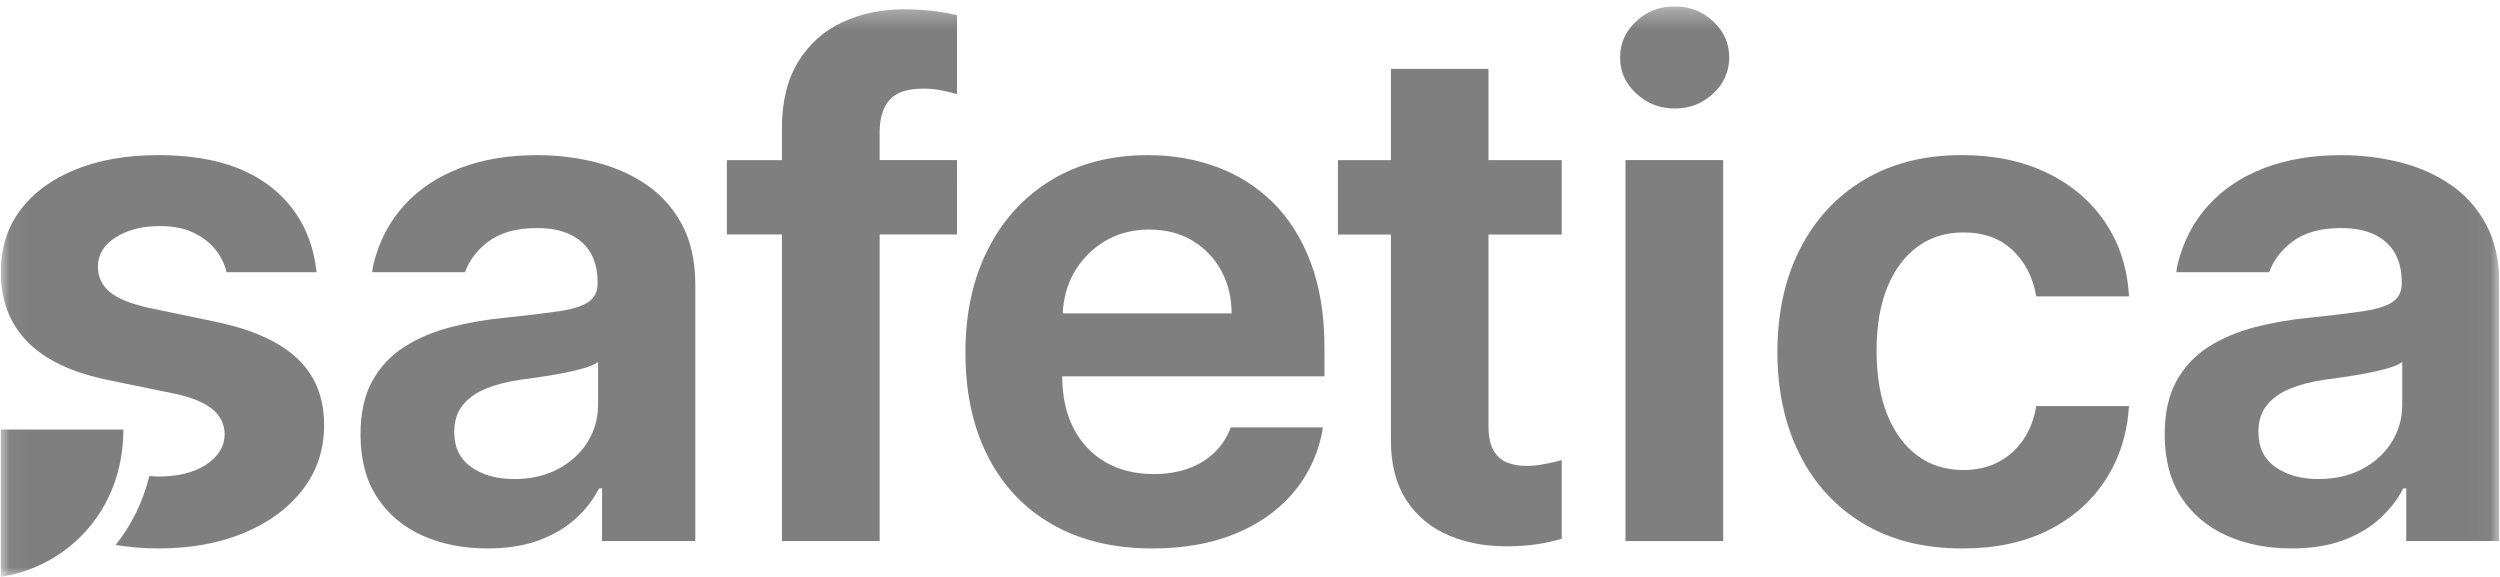
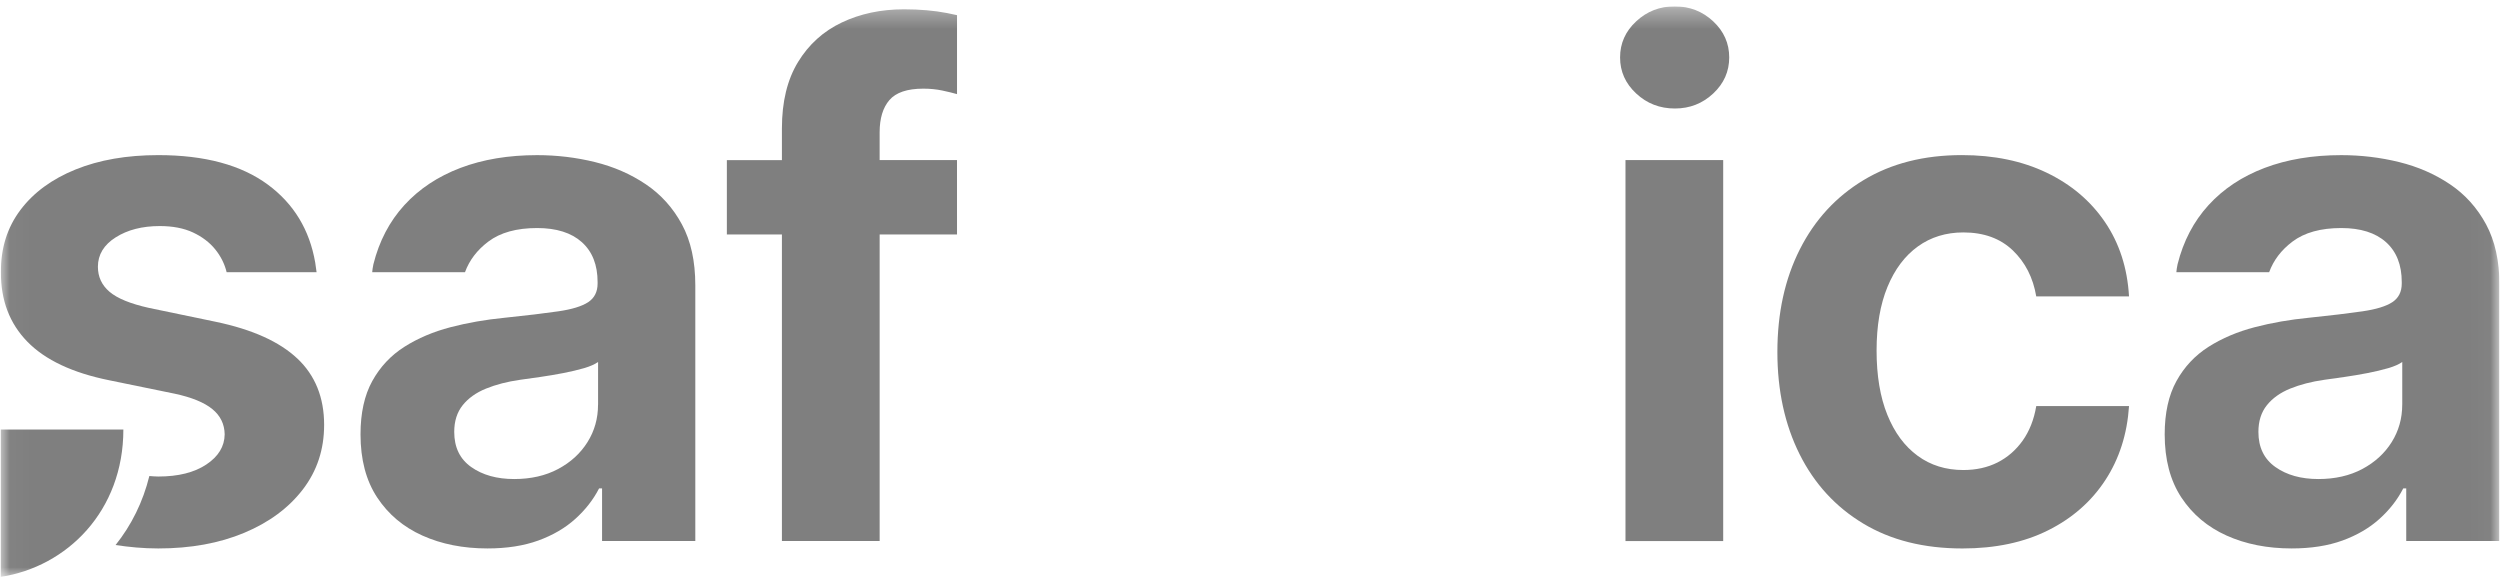
<svg xmlns="http://www.w3.org/2000/svg" fill="none" height="30" viewBox="0 0 130 30" width="130">
  <clipPath id="a">
    <path d="m.028.33h129.944v29.67h-129.944z" />
  </clipPath>
  <mask id="b" height="30" maskUnits="userSpaceOnUse" width="130" x="0" y="0">
    <path d="m129.972.33h-129.944v29.67h129.944z" fill="#fff" />
  </mask>
  <mask id="c" height="30" maskUnits="userSpaceOnUse" width="130" x="0" y="0">
    <path d="m129.972.33h-129.944v29.67h129.944z" fill="#fff" />
  </mask>
  <mask id="d" height="30" maskUnits="userSpaceOnUse" width="130" x="0" y="0">
    <path d="m129.972.33h-129.944v29.67h129.944z" fill="#fff" />
  </mask>
  <mask id="e" height="30" maskUnits="userSpaceOnUse" width="130" x="0" y="0">
    <path d="m129.972.33h-129.944v29.67h129.944z" fill="#fff" />
  </mask>
  <mask id="f" height="30" maskUnits="userSpaceOnUse" width="130" x="0" y="0">
    <path d="m129.972.33h-129.944v29.67h129.944z" fill="#fff" />
  </mask>
  <mask id="g" height="30" maskUnits="userSpaceOnUse" width="130" x="0" y="0">
    <path d="m129.972.33h-129.944v29.67h129.944z" fill="#fff" />
  </mask>
  <mask id="h" height="30" maskUnits="userSpaceOnUse" width="130" x="0" y="0">
    <path d="m129.972.33h-129.944v29.67h129.944z" fill="#fff" />
  </mask>
  <mask id="i" height="30" maskUnits="userSpaceOnUse" width="130" x="0" y="0">
    <path d="m129.972.33h-129.944v29.67h129.944z" fill="#fff" />
  </mask>
  <mask id="j" height="30" maskUnits="userSpaceOnUse" width="130" x="0" y="0">
    <path d="m129.972.33h-129.944v29.67h129.944z" fill="#fff" />
  </mask>
  <g clip-path="url(#a)" opacity=".5">
    <g mask="url(#b)">
      <path d="m87.093 5.642c-.783 0-1.454-.26-2.011-.78-.56-.52-.838-1.145-.838-1.876 0-.73.278-1.357.838-1.876.557-.521 1.225-.78 2-.78.781 0 1.449.26 2.005.78.555.52.832 1.146.832 1.876s-.277 1.357-.832 1.876c-.557.521-1.22.78-1.993.78zm-2.568 2.683h5.081v19.809h-5.081z" fill="#000" />
    </g>
    <g mask="url(#c)">
      <path d="m102.044 28.52c-2.003 0-3.721-.431-5.157-1.296s-2.539-2.066-3.308-3.605c-.769-1.54-1.155-3.31-1.155-5.313 0-2.021.389-3.8 1.167-5.339.778-1.54 1.884-2.74 3.321-3.605 1.436-.864 3.136-1.297 5.105-1.297 1.669 0 3.138.305 4.41.915 1.273.611 2.283 1.466 3.031 2.566s1.167 2.391 1.251 3.868h-4.824c-.163-.972-.569-1.768-1.217-2.392-.651-.624-1.509-.936-2.573-.936-.902 0-1.692.243-2.366.729-.674.486-1.202 1.186-1.58 2.103-.378.916-.567 2.018-.567 3.308 0 1.306.186 2.422.56 3.346.374.924.898 1.633 1.574 2.128.674.494 1.467.741 2.379.741.663 0 1.253-.131 1.774-.392.52-.263.955-.641 1.308-1.134.352-.495.589-1.094.708-1.798h4.824c-.096 1.453-.505 2.737-1.232 3.849-.728 1.114-1.72 1.984-2.979 2.612-1.257.629-2.742.942-4.454.942z" fill="#000" />
    </g>
    <g mask="url(#d)">
      <path d="m35.458 11.665c-.464-.859-1.09-1.554-1.876-2.083-.786-.529-1.667-.913-2.643-1.154-.975-.24-1.98-.361-3.011-.361-1.488 0-2.816.221-3.984.664-1.169.443-2.142 1.088-2.916 1.934-.773.847-1.31 1.873-1.611 3.076-.036.157-.053.313-.062.413h4.825c.225-.616.626-1.15 1.215-1.593.622-.468 1.467-.703 2.534-.703 1.006 0 1.782.246 2.327.734.546.491.819 1.183.819 2.076v.077c0 .43-.164.752-.49.968-.326.214-.847.374-1.561.477-.713.103-1.646.216-2.798.335-.972.095-1.905.257-2.799.49-.893.233-1.693.572-2.399 1.019-.704.447-1.26 1.041-1.669 1.78-.408.739-.612 1.663-.612 2.773 0 1.307.287 2.399.863 3.276.577.877 1.362 1.54 2.355 1.986.993.447 2.121.67 3.384.67 1.007 0 1.888-.138 2.643-.412.758-.276 1.398-.65 1.922-1.123.525-.473.938-1.002 1.238-1.587h.155v2.734h4.849v-13.306c-.001-1.246-.233-2.3-.698-3.16zm-4.36 9.377c0 .713-.181 1.363-.547 1.947-.366.585-.875 1.051-1.528 1.399-.654.348-1.415.522-2.283.522-.903 0-1.649-.208-2.238-.625-.589-.417-.882-1.025-.882-1.826 0-.559.146-1.02.439-1.387.292-.365.696-.654 1.212-.864s1.108-.364 1.78-.459c.309-.043.66-.092 1.05-.148.391-.056.787-.123 1.186-.2.4-.077.761-.164 1.085-.257.321-.095.564-.203.728-.322v2.219z" fill="#000" />
    </g>
    <g mask="url(#e)">
-       <path d="m68.872 18.1c0-1.71-.239-3.195-.716-4.456-.477-1.259-1.137-2.301-1.98-3.127-.842-.825-1.817-1.44-2.926-1.844-1.108-.404-2.295-.606-3.559-.606-1.917 0-3.587.43-5.009 1.289-1.424.86-2.526 2.062-3.308 3.605-.782 1.544-1.172 3.333-1.172 5.37 0 2.08.39 3.884 1.172 5.411.782 1.526 1.9 2.704 3.353 3.533 1.453.829 3.186 1.244 5.197 1.244 1.591 0 2.997-.243 4.218-.729 1.22-.486 2.222-1.168 3.004-2.05.782-.881 1.306-1.915 1.574-3.102.034-.131.066-.413.066-.413h-4.787c-.196.525-.487.968-.871 1.329-.383.361-.838.634-1.367.819-.53.184-1.116.278-1.761.278-.963 0-1.8-.207-2.514-.619-.715-.413-1.268-1.002-1.663-1.767-.389-.752-.583-1.652-.59-2.695h13.642zm-13.613-1.805c.04-.741.212-1.432.556-2.057.383-.693.913-1.249 1.593-1.67.678-.421 1.464-.631 2.358-.631.843 0 1.583.188 2.223.567.641.378 1.143.894 1.503 1.548.363.654.546 1.402.555 2.244z" fill="#000" />
-     </g>
+       </g>
    <g mask="url(#f)">
      <path d="m49.764 8.325h-4.023v-1.445c0-.722.169-1.281.508-1.676.341-.395.926-.594 1.761-.594.352 0 .681.032.988.097.304.065.561.127.767.187v-4.106c-.169-.036-.322-.071-.522-.11-.667-.129-1.413-.194-2.238-.194-1.194 0-2.271.229-3.23.684-.959.456-1.718 1.141-2.277 2.057-.559.916-.838 2.066-.838 3.45v1.65h-2.863v3.868h2.863v15.939h5.082v-15.939h4.023z" fill="#000" />
    </g>
    <g mask="url(#g)">
      <path d="m129.275 11.665c-.464-.859-1.09-1.554-1.876-2.083-.786-.529-1.667-.913-2.643-1.154-.975-.24-1.981-.361-3.011-.361-1.488 0-2.816.221-3.984.664-1.17.443-2.142 1.088-2.916 1.934-.773.847-1.31 1.873-1.611 3.076-.037.157-.054.313-.063.413h4.825c.225-.616.626-1.15 1.215-1.593.622-.468 1.467-.703 2.534-.703 1.006 0 1.781.246 2.327.734.546.491.819 1.183.819 2.076v.077c0 .43-.164.752-.49.968-.326.214-.847.374-1.561.477-.713.103-1.646.216-2.797.335-.972.095-1.905.257-2.799.49-.893.233-1.693.572-2.399 1.019-.704.447-1.26 1.041-1.669 1.78-.408.739-.612 1.663-.612 2.773 0 1.307.288 2.399.863 3.276.577.877 1.362 1.54 2.355 1.986.993.447 2.121.67 3.384.67 1.007 0 1.888-.138 2.643-.412.757-.276 1.398-.65 1.922-1.123.526-.473.938-1.002 1.238-1.587h.155v2.734h4.848v-13.306c0-1.246-.233-2.3-.697-3.16zm-4.359 9.377c0 .713-.182 1.363-.547 1.947-.367.585-.875 1.051-1.529 1.399-.653.348-1.415.522-2.283.522-.903 0-1.649-.208-2.237-.625-.589-.417-.883-1.025-.883-1.826 0-.559.146-1.02.44-1.387.292-.365.696-.654 1.212-.864s1.108-.364 1.78-.459c.311-.043.66-.092 1.05-.148.391-.056.788-.123 1.186-.2.401-.077.762-.164 1.084-.257.322-.095.564-.203.728-.322v2.219z" fill="#000" />
    </g>
    <g mask="url(#h)">
-       <path d="m81.209 23.928c-.208.058-.528.131-.719.168-.196.038-.196.038-.317.06-.253.048-.517.071-.791.071-.378 0-.715-.058-1.01-.174-.296-.116-.531-.326-.708-.631-.175-.305-.264-.742-.264-1.308v-9.919h3.81v-3.868h-3.81v-4.746h-5.072v4.746h-2.755v3.868h2.755v10.664c-.009 1.264.26 2.314.806 3.152.544.838 1.299 1.457 2.265 1.857.964.4 2.07.578 3.315.535.686-.026 1.27-.092 1.75-.2.298-.066.534-.127.746-.186v-4.089z" fill="#000" />
-     </g>
+       </g>
    <g mask="url(#i)">
      <path d="m.028 30c3.464-.531 6.387-3.43 6.387-7.664h-6.387z" fill="#000" />
    </g>
    <g mask="url(#j)">
      <path d="m15.459 18.642c-.93-.877-2.345-1.513-4.241-1.909l-3.475-.723c-.962-.214-1.644-.494-2.048-.838-.403-.343-.604-.778-.604-1.302 0-.628.309-1.137.926-1.528s1.381-.587 2.291-.587c.678 0 1.255.112 1.731.335.477.224.86.516 1.153.877.291.361.489.758.593 1.186h4.677c-.018-.156-.044-.348-.071-.503-.294-1.697-1.109-3.05-2.461-4.049-1.387-1.023-3.285-1.535-5.697-1.535-1.639 0-3.074.249-4.305.748-1.231.499-2.188 1.201-2.869 2.109-.682.907-1.02 1.983-1.011 3.23-.009 1.462.451 2.668 1.377 3.616.926.95 2.347 1.619 4.261 2.006l3.398.697c.884.19 1.536.456 1.956.799.421.344.635.782.643 1.316-.009.628-.326 1.15-.953 1.566-.626.417-1.459.626-2.497.626-.164 0-.313-.016-.467-.026-.33 1.344-.933 2.56-1.756 3.588.696.105 1.424.178 2.222.178 1.681 0 3.171-.27 4.466-.812 1.296-.542 2.312-1.294 3.051-2.257.738-.963 1.106-2.08 1.106-3.354.001-1.427-.465-2.579-1.396-3.457z" fill="#000" />
    </g>
  </g>
</svg>